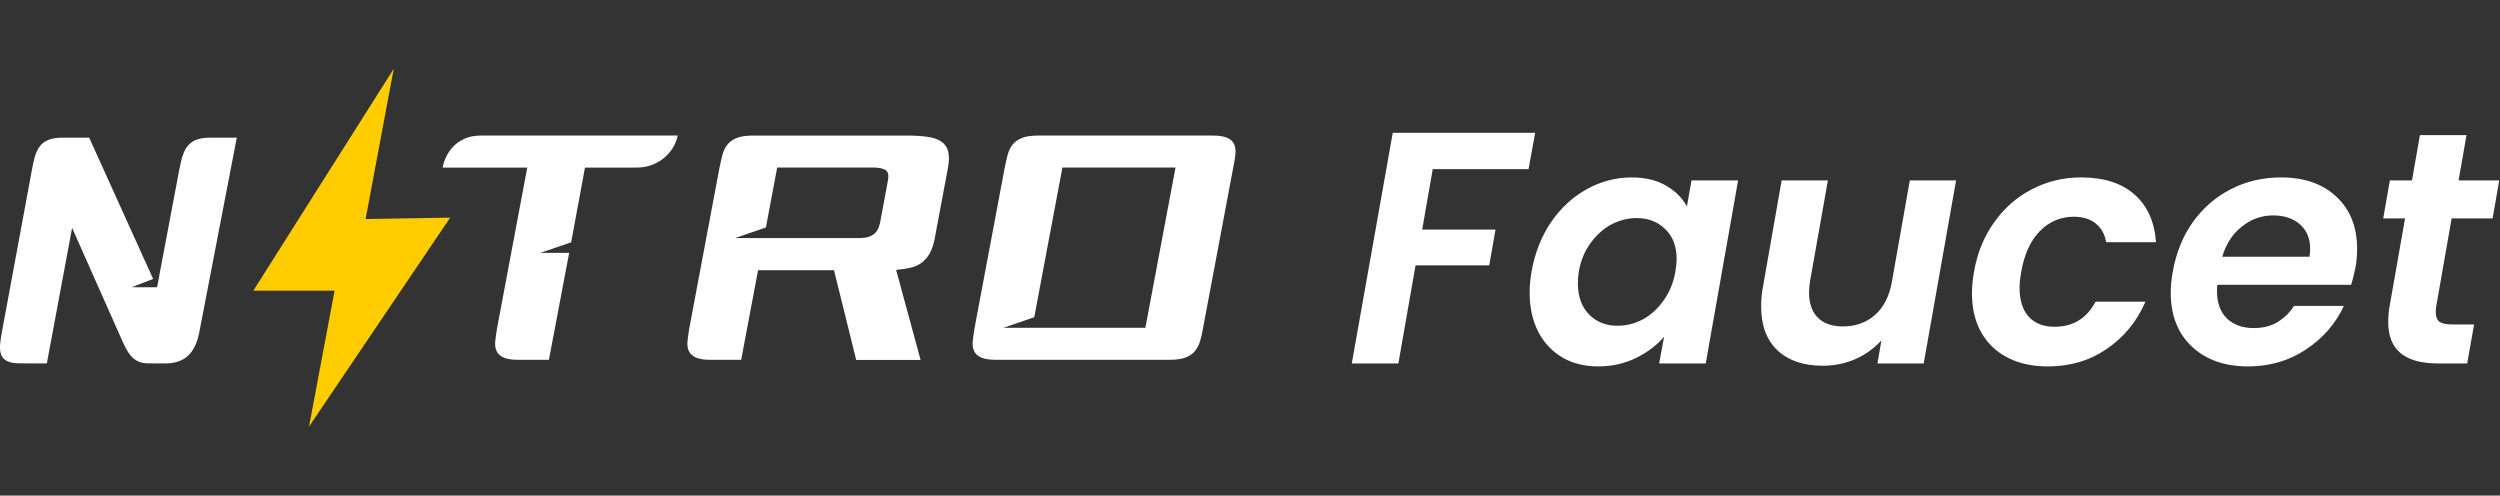
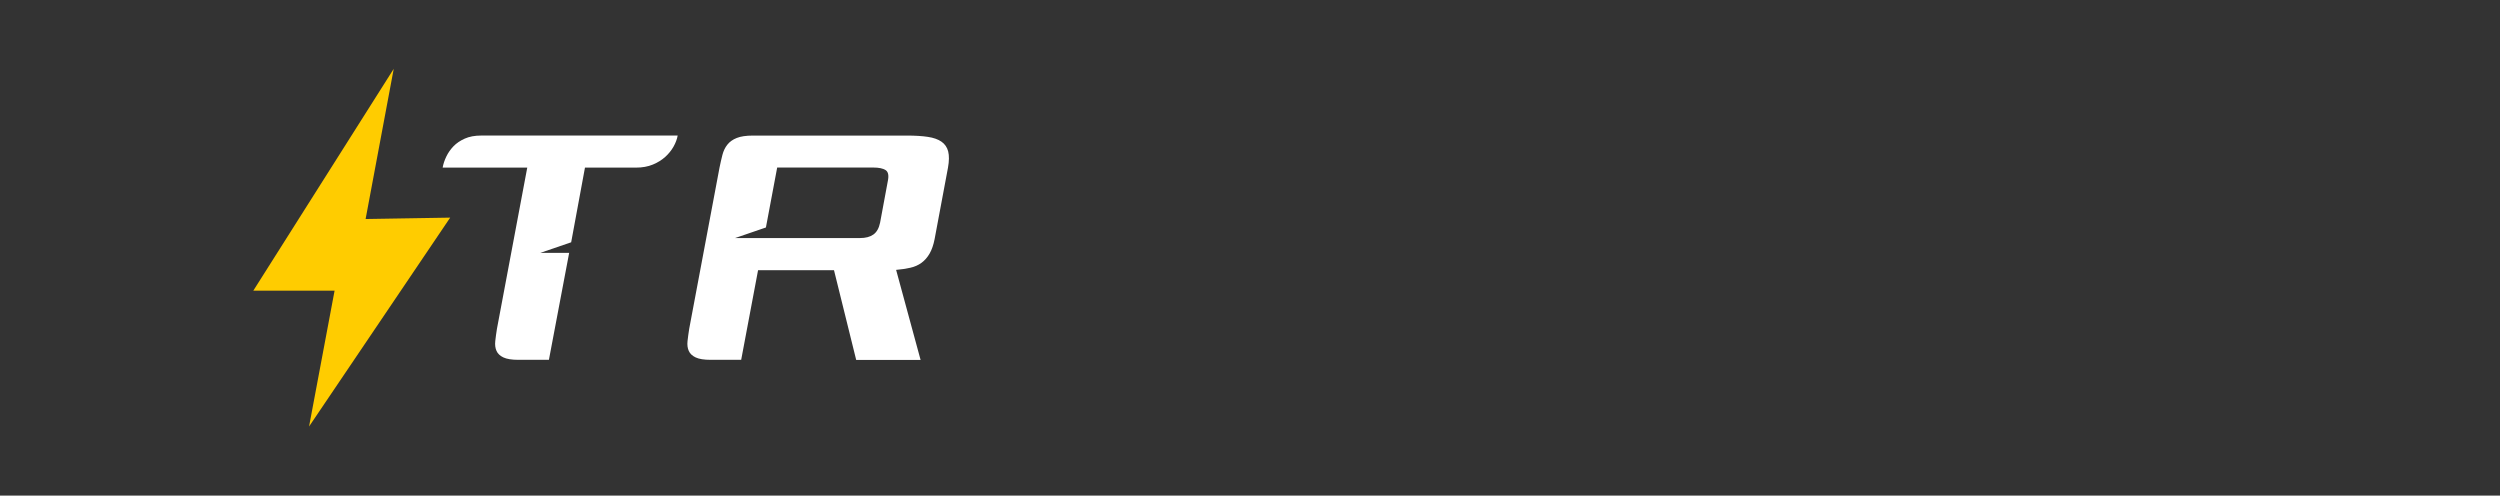
<svg xmlns="http://www.w3.org/2000/svg" width="908" height="180" viewBox="0 0 908 180" fill="none">
  <rect x="0" y="0" width="908" height="180" fill="#333333" stroke="none" />
-   <path d="M53.882 131.97C48.042 131.991 46.248 127.889 43.977 122.823C38.061 109.489 32.126 96.135 26.191 82.78C23.118 99.17 20.065 115.581 17.011 131.991C13.748 132.012 10.523 131.991 7.259 131.97C-1.157 132.012 -0.47 127.072 0.676 120.646C4.282 100.991 7.927 81.335 11.592 61.701C12.851 55.128 13.824 50 22.603 50C25.847 50 29.111 50 32.393 50C40.122 67.081 47.889 84.161 55.618 101.305C53.023 102.31 50.428 103.314 47.813 104.319C50.886 104.34 53.977 104.34 57.05 104.34C59.721 90.127 62.393 75.914 65.103 61.68C66.458 55.128 67.431 50 76.191 50C79.454 50 82.737 50 86 50C81.439 73.528 76.897 97.076 72.393 120.625C70.809 128.935 66.477 131.991 60.027 131.991C57.966 131.991 55.924 131.991 53.882 131.97Z" fill="white" />
  <path d="M132.79 79.55C136.19 61.37 139.6 43.18 143 25C126 51.86 109 78.71 92 105.57H121.52C118.43 122.02 115.34 138.46 112.25 154.91C129.34 129.62 146.42 104.33 163.51 79.04C154.37 79.21 141.93 79.38 132.79 79.55Z" fill="#FFCC00" />
  <path d="M199.35 130.69H188.29C185.88 130.69 184.07 130.4 182.84 129.82C181.61 129.24 180.77 128.44 180.33 127.44C179.88 126.43 179.73 125.25 179.88 123.89C180.03 122.53 180.23 121.04 180.49 119.41L191.5 60.87H160.77C161 59.55 161.45 58.21 162.1 56.86C162.75 55.5 163.62 54.26 164.7 53.13C165.78 52.01 167.15 51.08 168.81 50.34C170.46 49.6 172.46 49.23 174.78 49.23H246.13C245.9 50.55 245.39 51.89 244.63 53.25C243.86 54.61 242.86 55.85 241.62 56.98C240.38 58.1 238.88 59.04 237.11 59.77C235.34 60.51 233.29 60.88 230.96 60.88H212.46L207.45 88L196.25 91.84H206.72L199.36 130.71L199.35 130.69Z" fill="white" />
  <path d="M269.18 130.69H258.12C255.71 130.69 253.9 130.4 252.67 129.82C251.44 129.24 250.6 128.44 250.16 127.44C249.71 126.43 249.56 125.25 249.71 123.89C249.86 122.53 250.06 121.04 250.32 119.41L261.33 60.87C261.66 59.24 262.01 57.71 262.38 56.27C262.75 54.84 263.34 53.59 264.17 52.55C264.99 51.5 266.13 50.69 267.58 50.11C269.03 49.53 270.99 49.24 273.48 49.24H329.46C332.41 49.24 334.92 49.4 336.99 49.71C339.06 50.02 340.72 50.6 341.95 51.46C343.18 52.32 344 53.5 344.38 55.01C344.76 56.52 344.74 58.48 344.31 60.89L339.45 86.84C339.04 88.94 338.44 90.68 337.64 92.08C336.84 93.48 335.85 94.6 334.68 95.46C333.51 96.31 332.14 96.92 330.57 97.26C329 97.61 327.3 97.86 325.47 98.02L334.36 130.73H310.97L302.91 98.14H275.33L269.19 130.73L269.18 130.69ZM282.27 60.86L278.18 82.62L266.98 86.46H312.37C314.39 86.46 316 86.04 317.21 85.18C318.42 84.33 319.23 82.89 319.65 80.87L322.46 65.74C322.88 63.72 322.61 62.4 321.65 61.78C320.69 61.16 319.2 60.85 317.18 60.85H282.26L282.27 60.86Z" fill="white" />
-   <path d="M353.91 119.4L364.92 60.86C365.25 59.23 365.6 57.7 365.97 56.26C366.34 54.83 366.93 53.58 367.76 52.54C368.58 51.49 369.72 50.68 371.17 50.1C372.62 49.52 374.58 49.23 377.07 49.23H440.27C442.75 49.23 444.61 49.52 445.84 50.1C447.07 50.68 447.89 51.5 448.31 52.54C448.73 53.59 448.85 54.83 448.67 56.26C448.5 57.7 448.24 59.23 447.91 60.86L436.9 119.4C436.64 121.03 436.3 122.52 435.88 123.88C435.46 125.24 434.85 126.42 434.06 127.43C433.27 128.44 432.15 129.23 430.7 129.81C429.25 130.39 427.32 130.68 424.92 130.68H361.72C359.31 130.68 357.5 130.39 356.27 129.81C355.04 129.23 354.2 128.43 353.76 127.43C353.31 126.42 353.16 125.24 353.31 123.88C353.46 122.52 353.66 121.03 353.92 119.4H353.91ZM416 119.05L426.95 60.86H385.87L375.64 115.21L364.44 119.05H416Z" fill="white" />
-   <path d="M557.57 48.24L555.17 61.44H520.37L516.53 83.4H543.17L540.89 96.36H514.13L507.89 132H490.97L505.85 48.24H557.57ZM556.283 98.52C557.483 91.8 559.843 85.84 563.363 80.64C566.963 75.44 571.323 71.44 576.443 68.64C581.563 65.84 586.963 64.44 592.643 64.44C597.603 64.44 601.763 65.44 605.123 67.44C608.563 69.44 611.083 71.96 612.683 75L614.363 65.52H631.283L619.523 132H602.603L604.403 122.28C601.763 125.4 598.323 128 594.083 130.08C589.923 132.08 585.363 133.08 580.403 133.08C575.523 133.08 571.203 132 567.443 129.84C563.683 127.6 560.763 124.48 558.683 120.48C556.603 116.4 555.563 111.68 555.563 106.32C555.563 103.84 555.803 101.24 556.283 98.52ZM608.483 98.76C608.803 96.68 608.963 95.16 608.963 94.2C608.963 89.48 607.563 85.8 604.763 83.16C602.043 80.52 598.603 79.2 594.443 79.2C591.323 79.2 588.283 79.96 585.323 81.48C582.443 83 579.923 85.24 577.763 88.2C575.603 91.08 574.163 94.52 573.443 98.52C573.203 100.04 573.083 101.48 573.083 102.84C573.083 107.64 574.443 111.44 577.163 114.24C579.883 116.96 583.323 118.32 587.483 118.32C590.603 118.32 593.643 117.56 596.603 116.04C599.563 114.44 602.083 112.16 604.163 109.2C606.323 106.24 607.763 102.76 608.483 98.76ZM710.451 65.52L698.691 132H681.891L683.331 123.6C680.771 126.48 677.611 128.76 673.851 130.44C670.091 132.04 666.131 132.84 661.971 132.84C655.091 132.84 649.651 131 645.651 127.32C641.651 123.56 639.651 118.24 639.651 111.36C639.651 108.8 639.851 106.52 640.251 104.52L647.091 65.52H663.891L657.411 102.12C657.171 103.56 657.051 104.96 657.051 106.32C657.051 110.24 658.131 113.28 660.291 115.44C662.451 117.52 665.491 118.56 669.411 118.56C673.971 118.56 677.851 117.16 681.051 114.36C684.251 111.48 686.291 107.4 687.171 102.12L693.651 65.52H710.451ZM716.947 98.76C718.147 91.88 720.587 85.88 724.267 80.76C727.947 75.56 732.507 71.56 737.947 68.76C743.467 65.88 749.427 64.44 755.827 64.44C764.067 64.44 770.507 66.48 775.147 70.56C779.867 74.64 782.507 80.44 783.067 87.96H764.947C764.467 85.08 763.227 82.84 761.227 81.24C759.227 79.56 756.547 78.72 753.187 78.72C748.387 78.72 744.267 80.48 740.827 84C737.467 87.44 735.227 92.36 734.107 98.76C733.707 101 733.507 102.92 733.507 104.52C733.507 109.08 734.627 112.6 736.867 115.08C739.107 117.48 742.227 118.68 746.227 118.68C752.947 118.68 757.907 115.64 761.107 109.56H779.227C776.107 116.76 771.427 122.48 765.187 126.72C759.027 130.96 751.907 133.08 743.827 133.08C735.427 133.08 728.707 130.72 723.667 126C718.707 121.2 716.227 114.72 716.227 106.56C716.227 104.08 716.467 101.48 716.947 98.76ZM828.494 64.44C836.974 64.44 843.694 66.8 848.654 71.52C853.614 76.16 856.094 82.44 856.094 90.36C856.094 92.92 855.894 95.2 855.494 97.2C855.014 99.6 854.494 101.68 853.934 103.44H805.334C805.254 104 805.214 104.8 805.214 105.84C805.214 110 806.414 113.28 808.814 115.68C811.294 118 814.534 119.16 818.534 119.16C821.894 119.16 824.774 118.44 827.174 117C829.654 115.48 831.654 113.52 833.174 111.12H851.294C848.334 117.52 843.734 122.8 837.494 126.96C831.334 131.04 824.334 133.08 816.494 133.08C808.014 133.08 801.214 130.68 796.094 125.88C790.974 121.08 788.414 114.56 788.414 106.32C788.414 103.92 788.654 101.4 789.134 98.76C790.334 91.88 792.774 85.84 796.454 80.64C800.214 75.44 804.854 71.44 810.374 68.64C815.894 65.84 821.934 64.44 828.494 64.44ZM838.814 93.24C838.974 91.96 839.054 91.04 839.054 90.48C839.054 86.64 837.814 83.64 835.334 81.48C832.854 79.32 829.614 78.24 825.614 78.24C821.374 78.24 817.574 79.6 814.214 82.32C810.854 84.96 808.494 88.6 807.134 93.24H838.814ZM884.797 111.48C884.717 111.96 884.677 112.6 884.677 113.4C884.677 115 885.117 116.16 885.997 116.88C886.957 117.52 888.517 117.84 890.677 117.84H898.597L896.077 132H885.397C873.397 132 867.397 127 867.397 117C867.397 115.08 867.557 113.2 867.877 111.36L873.517 79.32H865.597L867.997 65.52H876.037L878.917 49.08H895.837L892.957 65.52H907.717L905.317 79.32H890.437L884.797 111.48Z" fill="white" />
</svg>